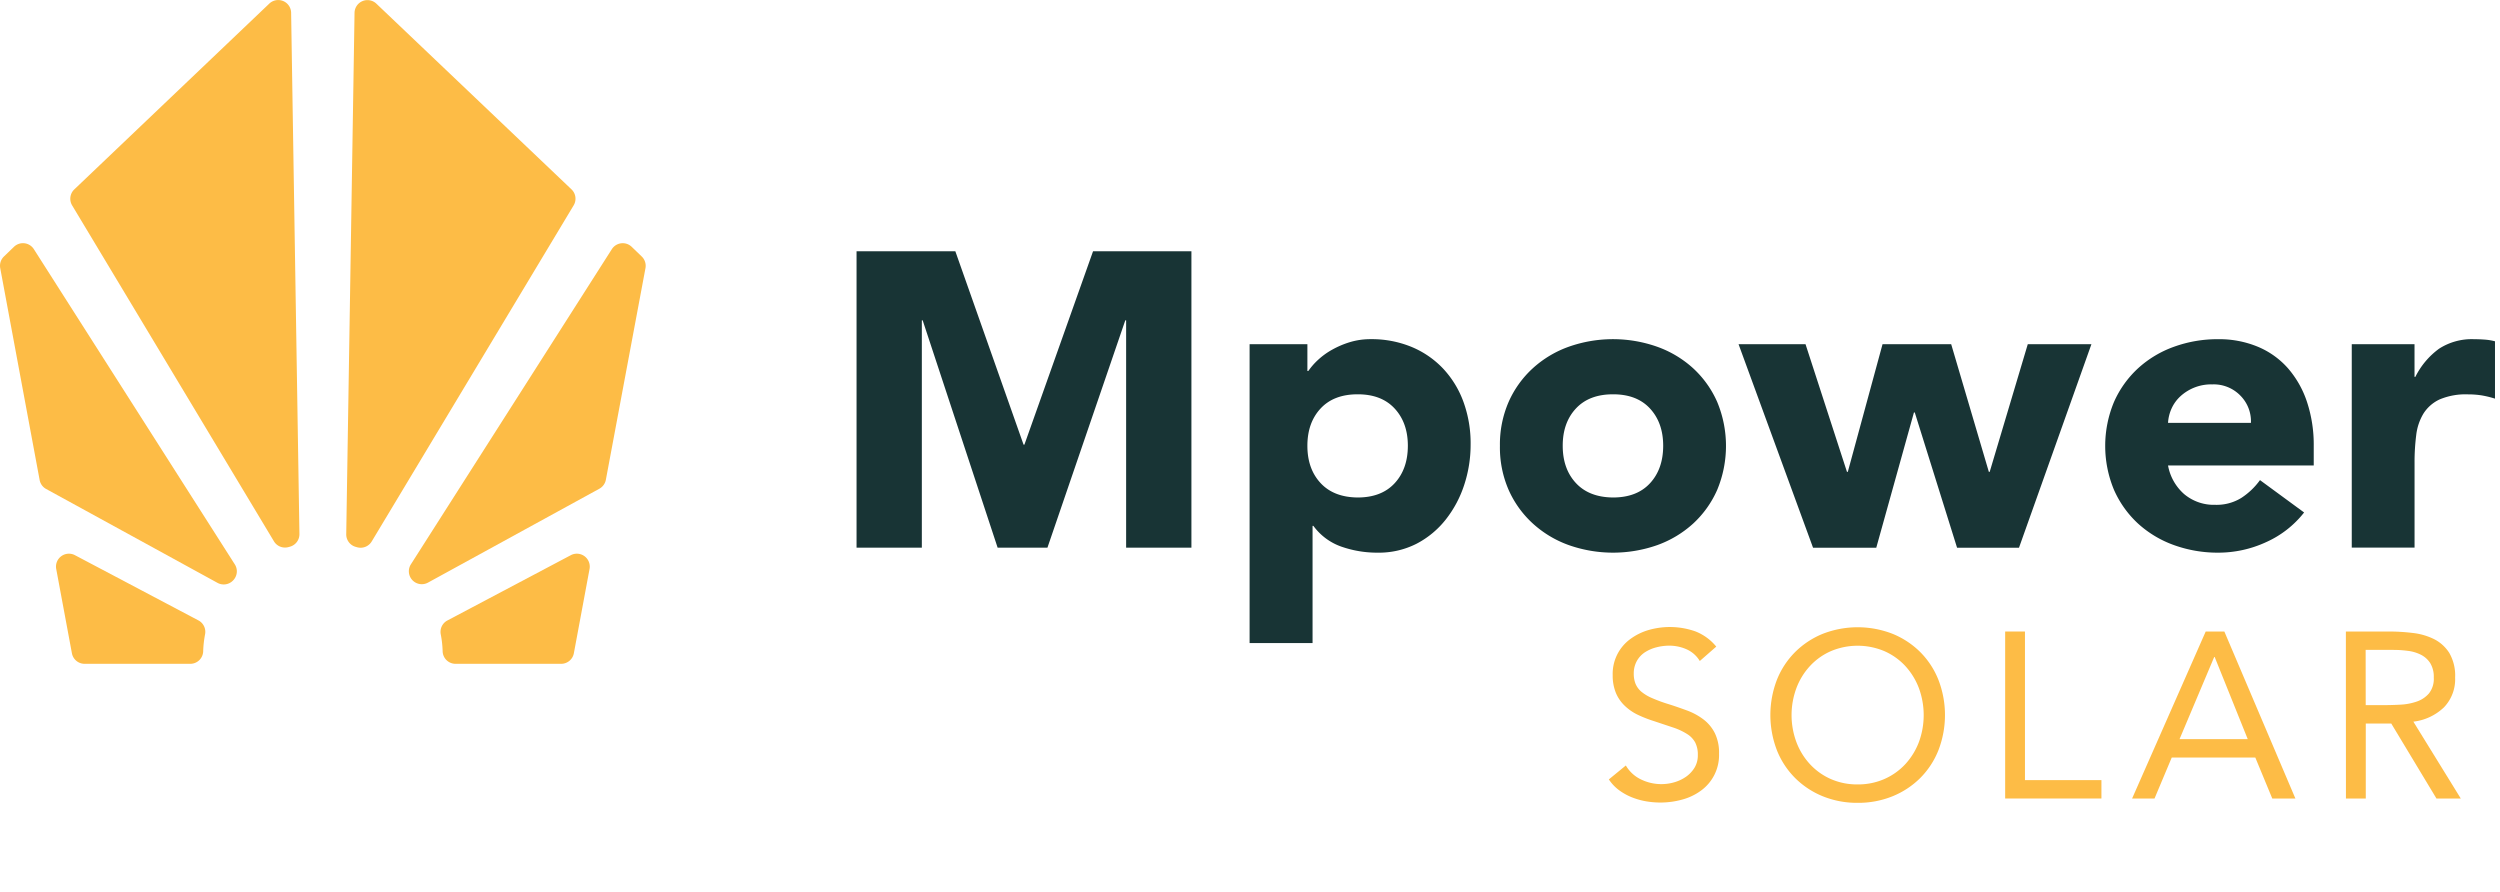
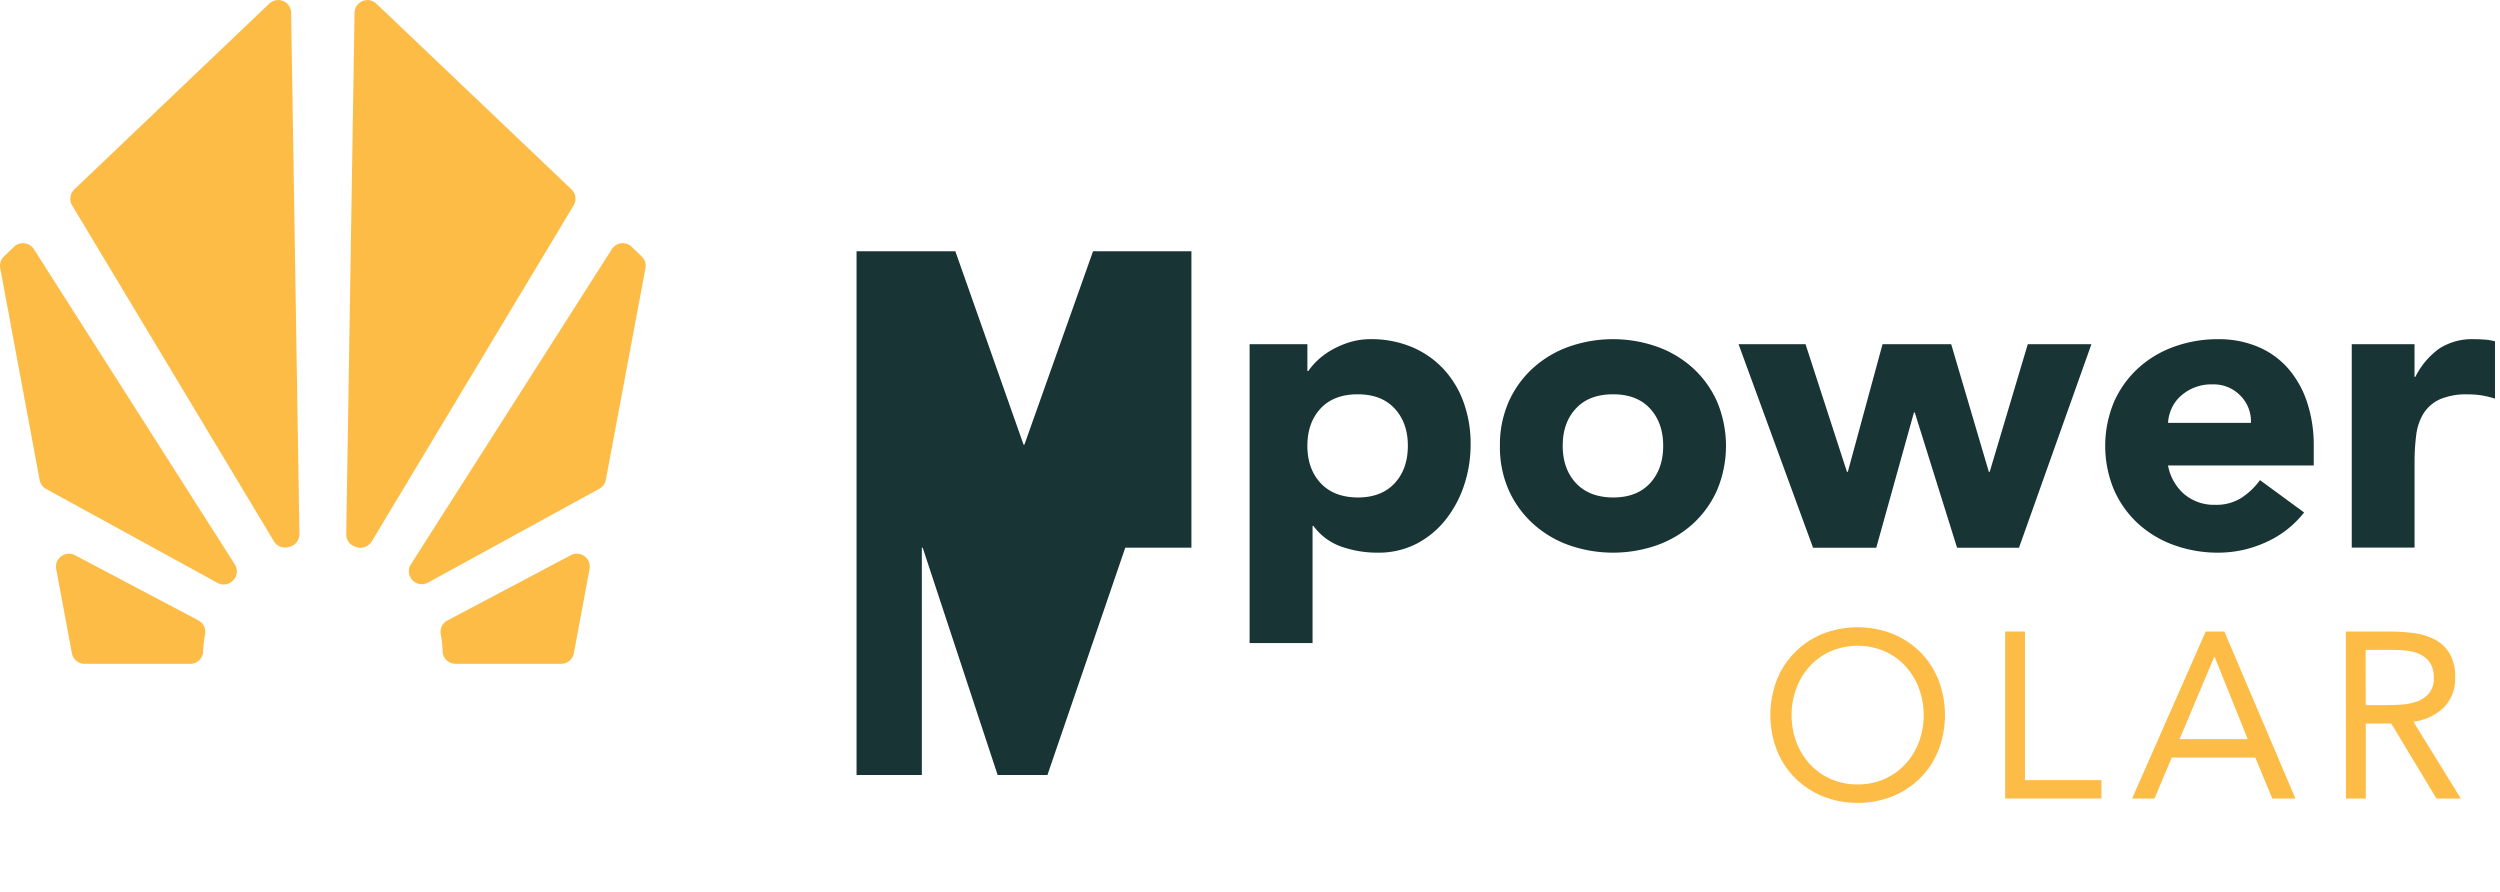
<svg xmlns="http://www.w3.org/2000/svg" id="Layer_1" data-name="Layer 1" viewBox="0 0 773.89 276.27">
  <defs>
    <style>.cls-1{fill:#183435;}.cls-2{fill:#fdbc46;}</style>
  </defs>
-   <path class="cls-1" d="M265.15,77.78h30.58l21.12,59.87h.26l21.25-59.87h30.45v91.75H348.6V99.16h-.26l-24.1,70.37H308.82l-23.2-70.37h-.26v70.37H265.15Z" />
+   <path class="cls-1" d="M265.15,77.78h30.58l21.12,59.87h.26l21.25-59.87h30.45v91.75H348.6h-.26l-24.1,70.37H308.82l-23.2-70.37h-.26v70.37H265.15Z" />
  <path class="cls-1" d="M386.82,106.55h17.89v8.29H405a21,21,0,0,1,3-3.43,22.67,22.67,0,0,1,4.41-3.18,27.72,27.72,0,0,1,5.5-2.33,21.9,21.9,0,0,1,6.35-.91,32.41,32.41,0,0,1,12.7,2.4,28.43,28.43,0,0,1,9.79,6.74,30.07,30.07,0,0,1,6.28,10.3,37.5,37.5,0,0,1,2.21,13.09,39.87,39.87,0,0,1-2,12.63,34.6,34.6,0,0,1-5.71,10.69,27.89,27.89,0,0,1-9,7.46,25.64,25.64,0,0,1-12,2.78,33.48,33.48,0,0,1-11.34-1.88,18.16,18.16,0,0,1-8.62-6.41h-.26v36.28H386.82ZM404.71,138q0,7.13,4.08,11.53T420.26,154q7.38,0,11.46-4.41T435.81,138q0-7.12-4.09-11.54t-11.46-4.4q-7.39,0-11.47,4.4T404.71,138Z" />
  <path class="cls-1" d="M464.31,138A32.92,32.92,0,0,1,467,124.43,31.12,31.12,0,0,1,474.49,114a32.89,32.89,0,0,1,11.14-6.67,41.1,41.1,0,0,1,27.34,0A32.94,32.94,0,0,1,524.12,114a31.26,31.26,0,0,1,7.45,10.43,35.39,35.39,0,0,1,0,27.21,31.3,31.3,0,0,1-7.45,10.44A33.1,33.1,0,0,1,513,168.75a41.27,41.27,0,0,1-27.34,0,33.05,33.05,0,0,1-11.14-6.67A31.16,31.16,0,0,1,467,151.64,32.87,32.87,0,0,1,464.31,138Zm19.44,0q0,7.13,4.08,11.53T499.3,154q7.4,0,11.47-4.41T514.85,138q0-7.12-4.08-11.54t-11.47-4.4q-7.38,0-11.47,4.4T483.75,138Z" />
  <path class="cls-1" d="M538.18,106.55h20.73l12.83,39.52H572l10.75-39.52H604l11.66,39.52h.26l11.79-39.52h19.7l-22.42,63H605.82l-13.09-41.86h-.26l-11.66,41.86H561.24Z" />
  <path class="cls-1" d="M713.25,158.64a31,31,0,0,1-11.8,9.2,35.29,35.29,0,0,1-14.77,3.24A39.81,39.81,0,0,1,673,168.75a33.1,33.1,0,0,1-11.15-6.67,31.44,31.44,0,0,1-7.45-10.44,35.39,35.39,0,0,1,0-27.21A31.4,31.4,0,0,1,661.86,114,32.94,32.94,0,0,1,673,107.33,39.58,39.58,0,0,1,686.68,105a31.07,31.07,0,0,1,12.25,2.34,25.5,25.5,0,0,1,9.33,6.67,30.44,30.44,0,0,1,5.89,10.43A42.13,42.13,0,0,1,716.23,138v6.09h-45.1a15.39,15.39,0,0,0,5,8.87,14.28,14.28,0,0,0,9.59,3.31,14.55,14.55,0,0,0,8.1-2.14,21.68,21.68,0,0,0,5.77-5.51Zm-16.46-27.73a11.29,11.29,0,0,0-3.24-8.42,11.5,11.5,0,0,0-8.68-3.5,14.09,14.09,0,0,0-9.92,3.69,11.73,11.73,0,0,0-2.72,3.76,12.45,12.45,0,0,0-1.1,4.47Z" />
  <path class="cls-1" d="M728,106.55h19.43v10.11h.26a23.93,23.93,0,0,1,7.39-8.75A18.69,18.69,0,0,1,765.86,105c1.12,0,2.24.05,3.36.13a17.06,17.06,0,0,1,3.12.52v17.75a30.58,30.58,0,0,0-4.09-1,27.13,27.13,0,0,0-4.21-.32,20.77,20.77,0,0,0-8.81,1.55,11.79,11.79,0,0,0-5,4.34,16.56,16.56,0,0,0-2.27,6.68,65.88,65.88,0,0,0-.52,8.55v26.31H728Z" />
  <path class="cls-2" d="M92.69,165.35,90.12,3.94a4,4,0,0,0-6.75-2.83L23,58.63a4,4,0,0,0-.67,4.95l62.48,104a4,4,0,0,0,4.47,1.78l.48-.13A4,4,0,0,0,92.69,165.35Z" />
  <path class="cls-2" d="M72.69,174.71,10.48,77.13a4,4,0,0,0-6.13-.75l-3.11,3A4,4,0,0,0,.07,83l12.2,65.59a4,4,0,0,0,2,2.77l53.08,29.08a4,4,0,0,0,4.81-.77l0,0A4,4,0,0,0,72.69,174.71Z" />
  <path class="cls-2" d="M115.07,167.6l62.49-104a4,4,0,0,0-.67-5L116.5,1.13A4,4,0,0,0,109.75,4l-2.57,161.39a4,4,0,0,0,2.95,3.9l.47.13A4,4,0,0,0,115.07,167.6Z" />
  <path class="cls-2" d="M17.4,176.12l4.86,26.1a4,4,0,0,0,3.93,3.27H58.9a4,4,0,0,0,4-4,33.56,33.56,0,0,1,.58-5.13,4,4,0,0,0-2-4.28L23.2,171.86A4,4,0,0,0,17.4,176.12Z" />
  <path class="cls-2" d="M189.4,77.13l-62.22,97.58a4,4,0,0,0,.48,4.88l0,0a4,4,0,0,0,4.81.77l53.08-29.08a4,4,0,0,0,2-2.77L199.81,83a4,4,0,0,0-1.18-3.62l-3.11-3A4,4,0,0,0,189.4,77.13Z" />
  <path class="cls-2" d="M141,205.49h32.72a4,4,0,0,0,3.92-3.27l4.86-26.1a4,4,0,0,0-5.8-4.26L138.44,192.1a4,4,0,0,0-2,4.28,32.35,32.35,0,0,1,.58,5.13A4,4,0,0,0,141,205.49Z" />
-   <path class="cls-2" d="M526.18,204.62A9,9,0,0,0,522.1,201a13.16,13.16,0,0,0-5.34-1.13,15.92,15.92,0,0,0-4,.51,12,12,0,0,0-3.55,1.53,7.72,7.72,0,0,0-2.52,2.71,7.9,7.9,0,0,0-.95,3.94,8.34,8.34,0,0,0,.55,3.11,6.56,6.56,0,0,0,1.79,2.44,13.31,13.31,0,0,0,3.36,2,46,46,0,0,0,5.19,1.9c2,.63,3.93,1.31,5.8,2a19.56,19.56,0,0,1,5,2.78,12.23,12.23,0,0,1,3.43,4.2,13.81,13.81,0,0,1,1.28,6.32,13.58,13.58,0,0,1-5.59,11.43,17.41,17.41,0,0,1-5.8,2.77,25.24,25.24,0,0,1-6.8.92,26.46,26.46,0,0,1-4.52-.4,22,22,0,0,1-4.35-1.25,17.7,17.7,0,0,1-3.91-2.19,13.26,13.26,0,0,1-3.14-3.32l5.26-4.31a10.81,10.81,0,0,0,4.67,4.31,14.39,14.39,0,0,0,6.36,1.46,14.2,14.2,0,0,0,4-.58,12.34,12.34,0,0,0,3.62-1.72,9.53,9.53,0,0,0,2.63-2.81,7.31,7.31,0,0,0,1-3.87,8.2,8.2,0,0,0-.81-3.91,7.12,7.12,0,0,0-2.48-2.6,19.36,19.36,0,0,0-4.24-2l-6-2a39.42,39.42,0,0,1-5.11-2,15.62,15.62,0,0,1-4-2.78,11.79,11.79,0,0,1-2.71-3.94,14.11,14.11,0,0,1-1-5.52,13.33,13.33,0,0,1,5.4-11.14,18.13,18.13,0,0,1,5.63-2.81,23.83,23.83,0,0,1,14.57.4,15.76,15.76,0,0,1,6.46,4.71Z" />
  <path class="cls-2" d="M575.05,248.52a28.15,28.15,0,0,1-10.85-2.05,26.06,26.06,0,0,1-8.54-5.66,25.42,25.42,0,0,1-5.63-8.62,30.4,30.4,0,0,1,0-21.69,25.42,25.42,0,0,1,5.63-8.62,26.06,26.06,0,0,1,8.54-5.66,29.74,29.74,0,0,1,21.7,0,26.1,26.1,0,0,1,8.55,5.66,25.39,25.39,0,0,1,5.62,8.62,30.26,30.26,0,0,1,0,21.69,25.39,25.39,0,0,1-5.62,8.62,26.1,26.1,0,0,1-8.55,5.66A28.11,28.11,0,0,1,575.05,248.52Zm0-5.7a20.1,20.1,0,0,0,8.29-1.68,19.51,19.51,0,0,0,6.47-4.6,21.16,21.16,0,0,0,4.2-6.83A24.23,24.23,0,0,0,594,213a21.16,21.16,0,0,0-4.2-6.83,19.51,19.51,0,0,0-6.47-4.6,21.29,21.29,0,0,0-16.58,0,19.47,19.47,0,0,0-6.46,4.6,20.82,20.82,0,0,0-4.2,6.83,24.07,24.07,0,0,0,0,16.73,20.82,20.82,0,0,0,4.2,6.83,19.47,19.47,0,0,0,6.46,4.6A20.1,20.1,0,0,0,575.05,242.82Z" />
  <path class="cls-2" d="M620.71,195.49h6.13v46h23.67v5.69h-29.8Z" />
  <path class="cls-2" d="M682.79,195.49h5.77l22,51.71h-7.16l-5.26-12.71H672.28l-5.34,12.71H660Zm2.78,7.89h-.15L674.69,228.8H695.8Z" />
  <path class="cls-2" d="M726.18,195.49H739.4a61.19,61.19,0,0,1,7.42.44,20,20,0,0,1,6.61,1.89,12,12,0,0,1,4.75,4.28,13.94,13.94,0,0,1,1.82,7.63,12.56,12.56,0,0,1-3.43,9.2,16.39,16.39,0,0,1-9.5,4.46l14.69,23.81h-7.53l-14-23.23h-7.89V247.2h-6.14Zm6.14,22.79h5.48c1.7,0,3.47-.05,5.29-.15a18,18,0,0,0,5-.95,8.65,8.65,0,0,0,3.8-2.52,7.27,7.27,0,0,0,1.5-4.93,8.09,8.09,0,0,0-1.1-4.46,7.41,7.41,0,0,0-2.88-2.59,12.24,12.24,0,0,0-4-1.2,33.64,33.64,0,0,0-4.49-.3h-8.62Z" />
</svg>